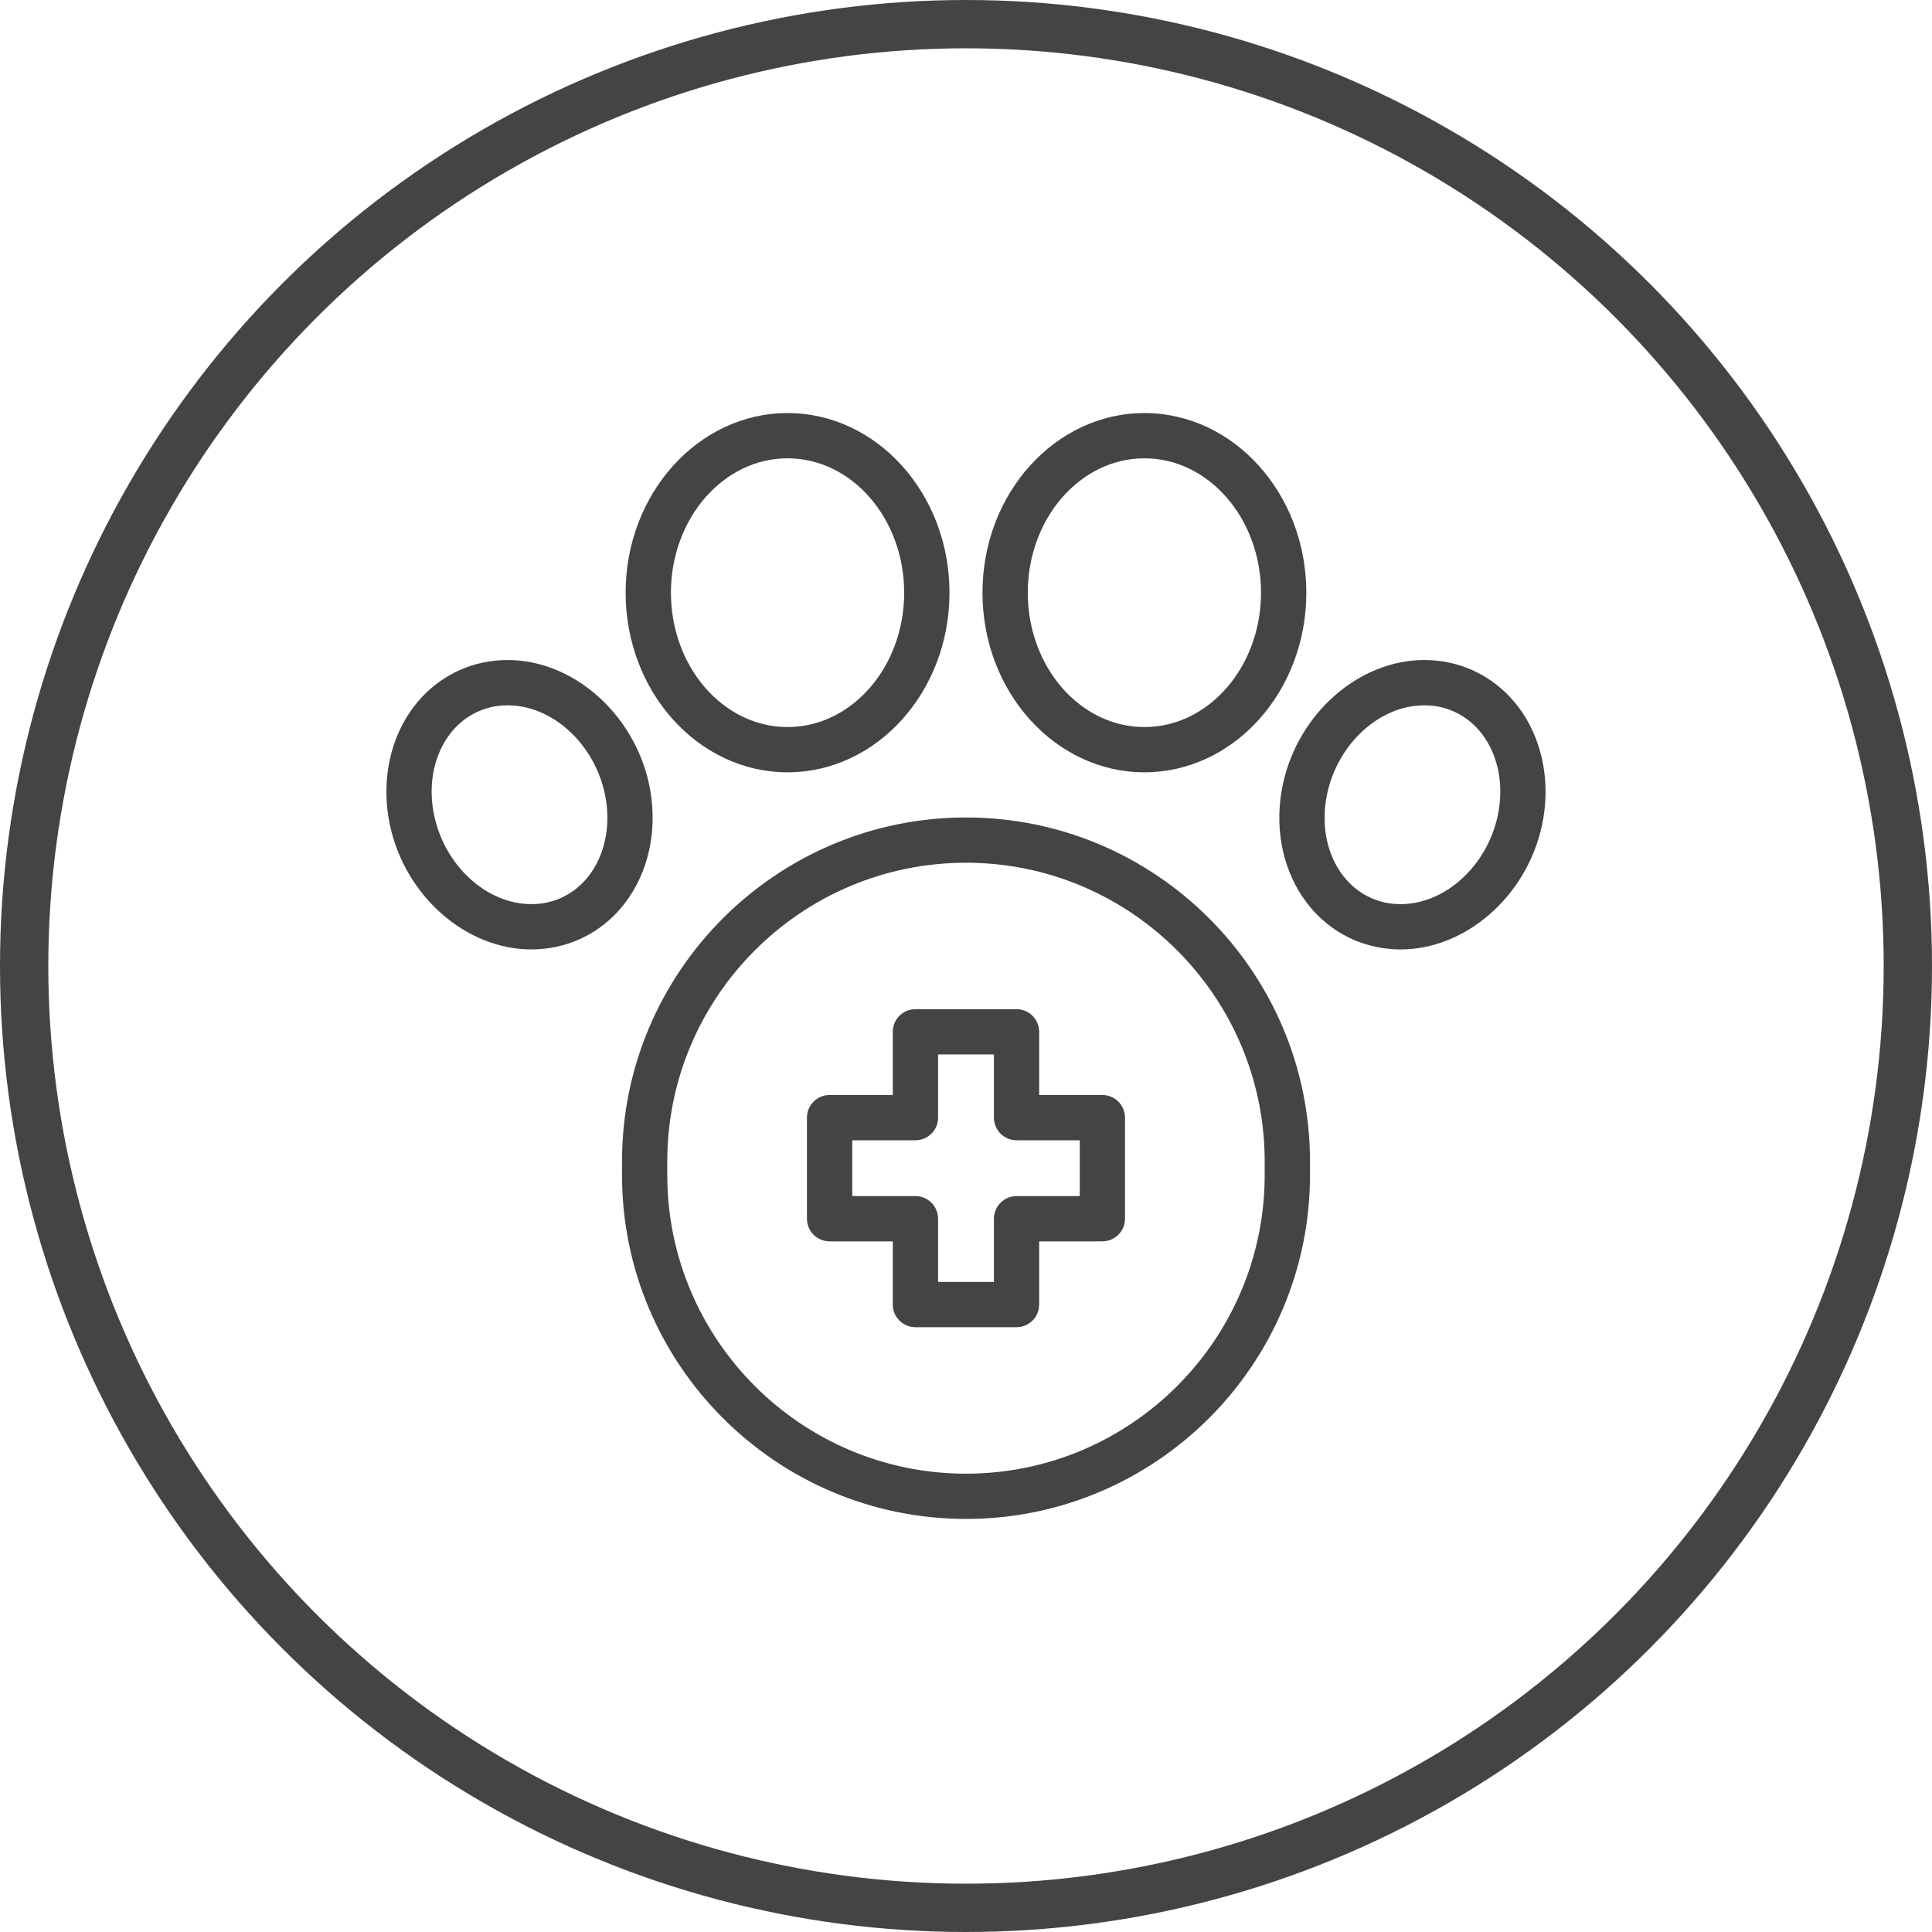
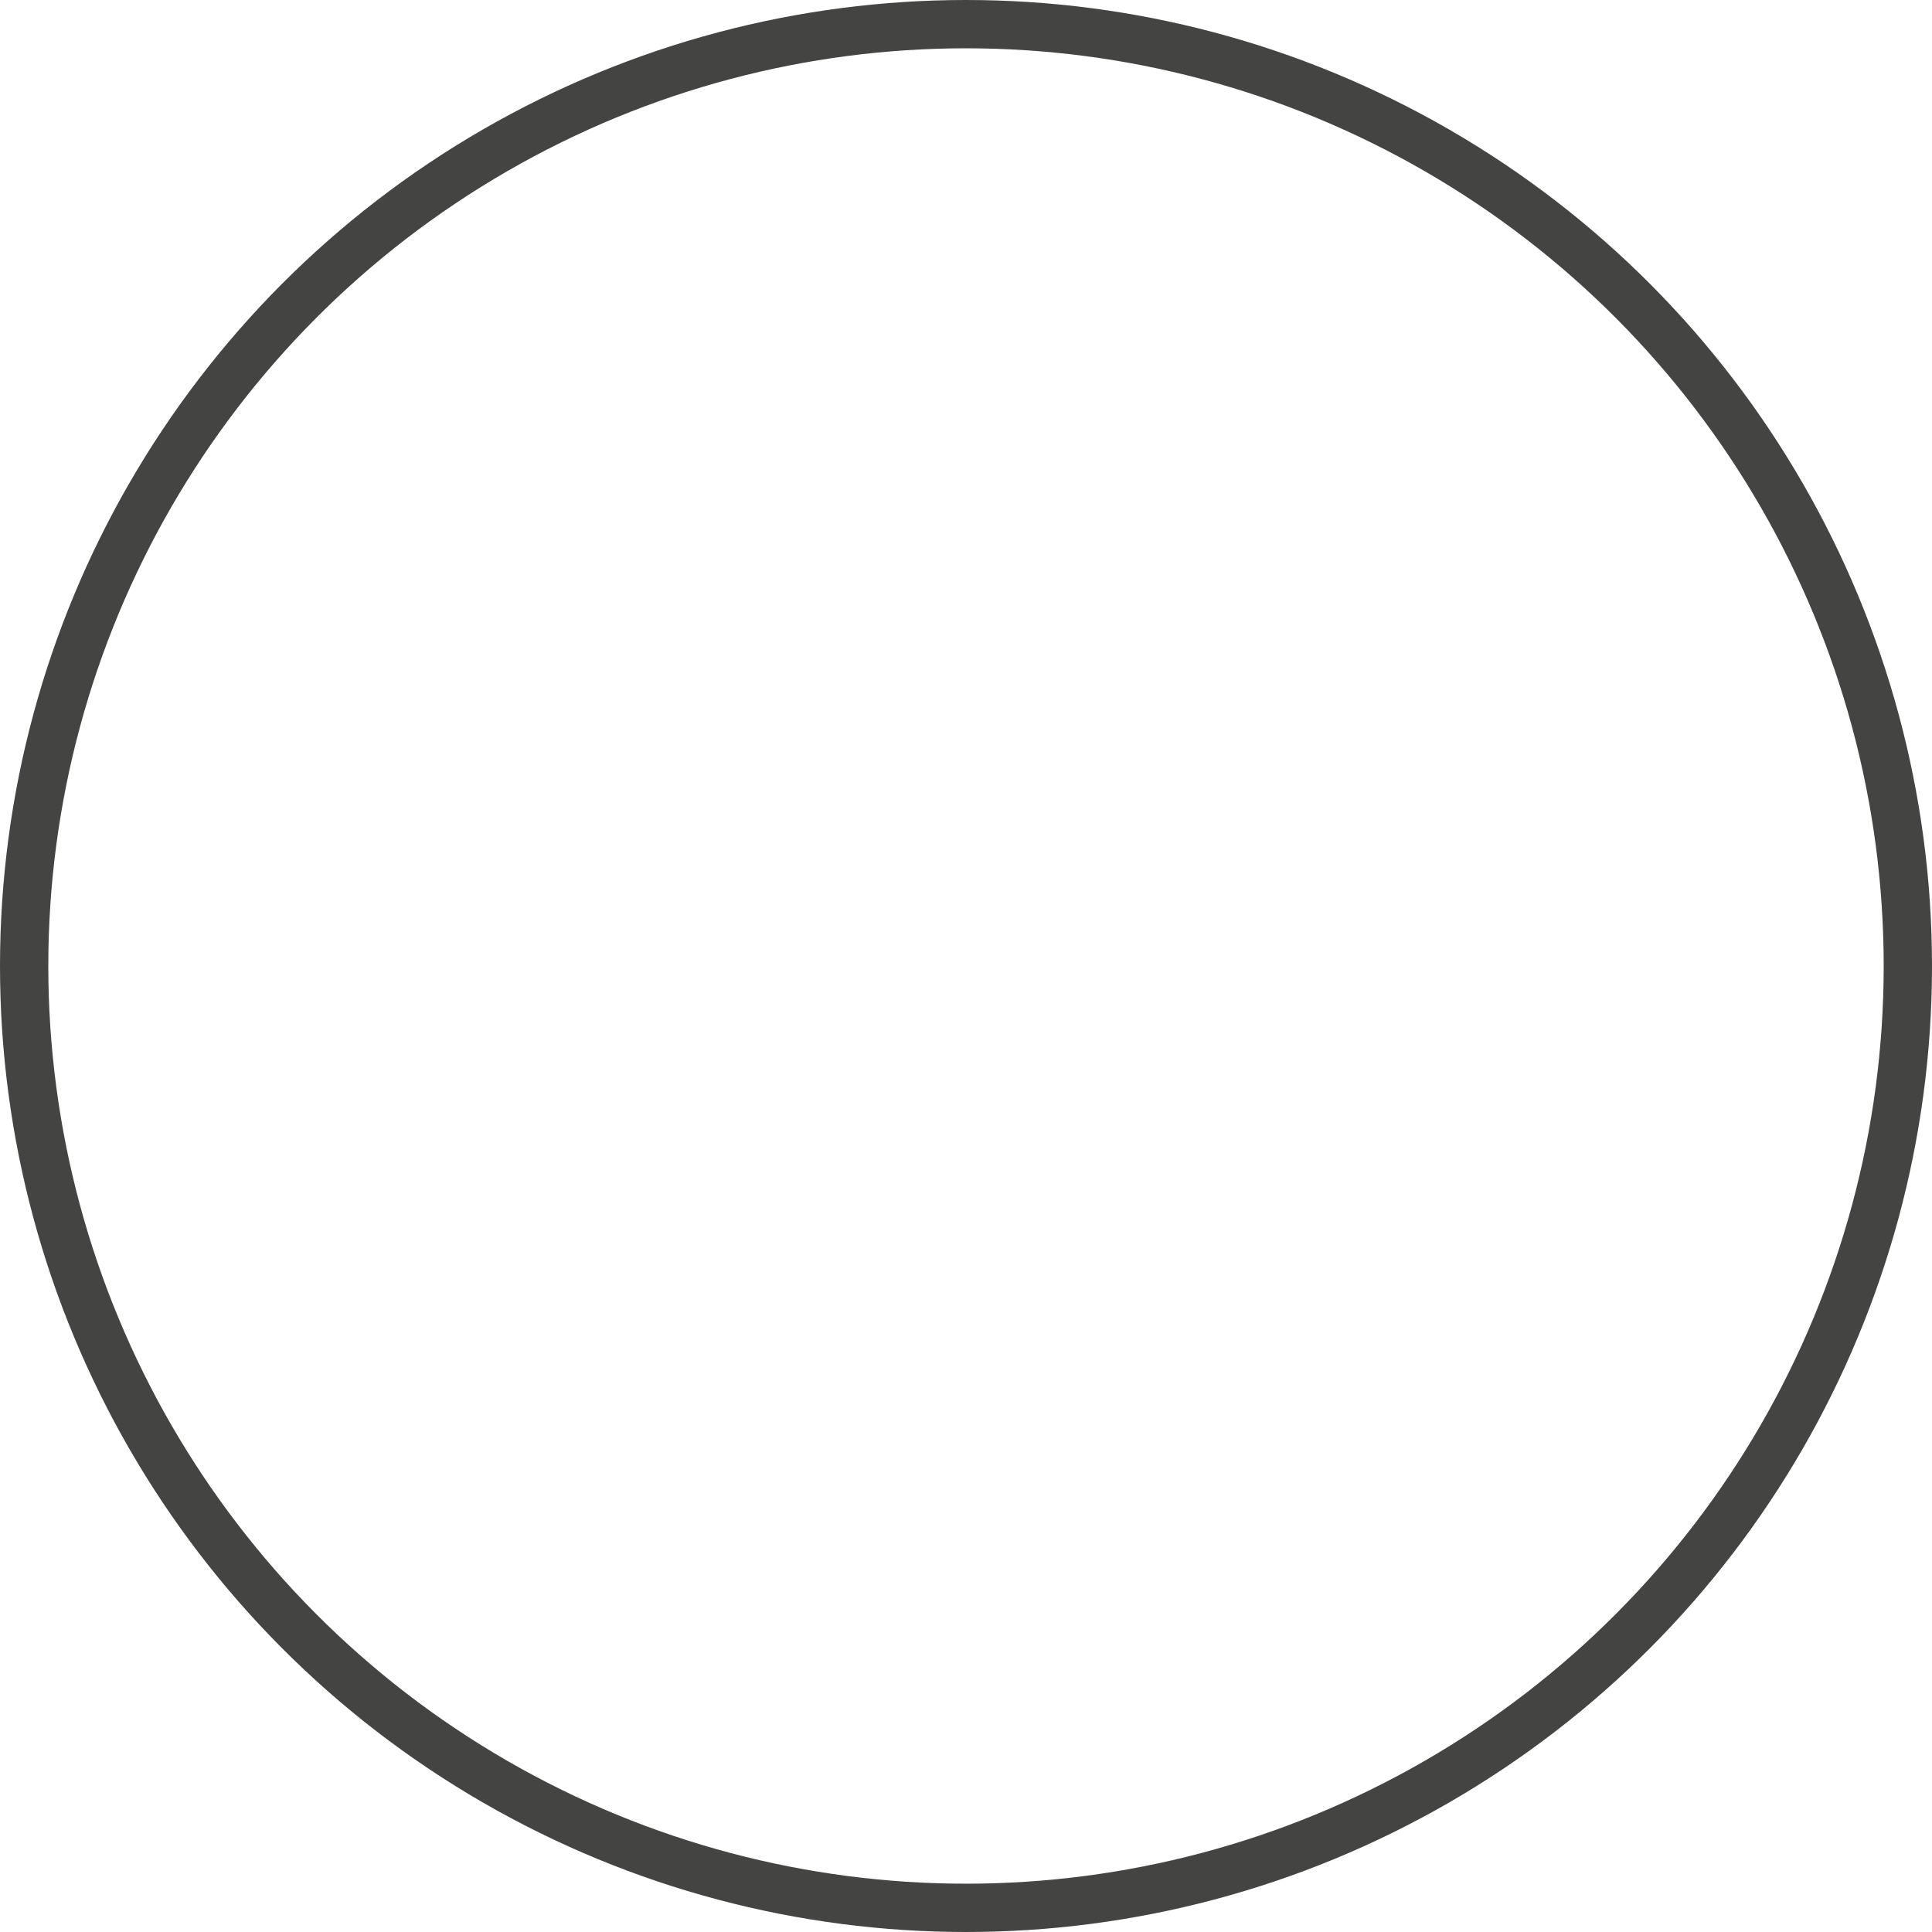
<svg xmlns="http://www.w3.org/2000/svg" width="40" height="40" viewBox="0 0 40 40" fill="none">
  <circle cx="20" cy="20" r="19.5" stroke="#444442" />
  <g clip-path="url(#clip0)">
-     <path d="M31.514 14.746C31.127 14.176 30.548 13.803 29.883 13.696C29.753 13.676 29.62 13.665 29.488 13.665C28.137 13.665 26.878 14.768 26.562 16.23C26.381 17.069 26.53 17.923 26.972 18.575C27.359 19.146 27.938 19.519 28.603 19.625C28.733 19.646 28.866 19.657 28.998 19.657C30.349 19.657 31.608 18.554 31.924 17.092C32.105 16.253 31.956 15.399 31.514 14.746ZM31.008 16.893C30.782 17.934 29.918 18.719 28.998 18.719C28.915 18.719 28.832 18.713 28.751 18.7C28.345 18.634 27.988 18.404 27.748 18.049C27.449 17.608 27.351 17.018 27.479 16.428C27.704 15.387 28.568 14.603 29.488 14.603C29.571 14.603 29.654 14.609 29.735 14.622C30.141 14.687 30.498 14.918 30.738 15.273C31.037 15.713 31.135 16.304 31.008 16.893Z" fill="#444442" />
-     <path d="M13.437 16.23C13.12 14.768 11.862 13.665 10.51 13.665C10.379 13.665 10.246 13.676 10.116 13.696C9.451 13.803 8.872 14.176 8.485 14.746C8.043 15.399 7.894 16.253 8.075 17.092C8.391 18.554 9.649 19.657 11.001 19.657H11.001C11.133 19.657 11.266 19.646 11.396 19.625C12.061 19.519 12.64 19.146 13.027 18.575C13.469 17.923 13.618 17.069 13.437 16.23ZM12.251 18.049C12.011 18.404 11.654 18.635 11.248 18.7C11.167 18.713 11.084 18.719 11.002 18.719H11.001C10.081 18.719 9.216 17.934 8.991 16.893C8.864 16.304 8.962 15.713 9.261 15.273C9.501 14.918 9.858 14.687 10.264 14.622C10.345 14.609 10.428 14.603 10.511 14.603C11.431 14.603 12.295 15.388 12.521 16.428C12.648 17.018 12.55 17.608 12.251 18.049Z" fill="#444442" />
-     <path d="M23.694 15.99C25.542 15.99 27.046 14.322 27.046 12.271C27.046 10.22 25.542 8.552 23.694 8.552C21.845 8.552 20.341 10.22 20.341 12.271C20.341 14.322 21.845 15.99 23.694 15.99ZM23.694 9.489C25.025 9.489 26.108 10.737 26.108 12.271C26.108 13.805 25.025 15.053 23.694 15.053C22.362 15.053 21.279 13.805 21.279 12.271C21.279 10.737 22.362 9.489 23.694 9.489Z" fill="#444442" />
    <path d="M16.305 15.99C18.154 15.99 19.658 14.322 19.658 12.271C19.658 10.22 18.154 8.552 16.305 8.552C14.457 8.552 12.953 10.22 12.953 12.271C12.953 14.322 14.457 15.99 16.305 15.99ZM16.305 9.489C17.637 9.489 18.72 10.737 18.72 12.271C18.72 13.805 17.637 15.053 16.305 15.053C14.974 15.053 13.891 13.805 13.891 12.271C13.891 10.737 14.974 9.489 16.305 9.489Z" fill="#444442" />
    <path d="M20 16.925C16.073 16.925 12.878 20.12 12.878 24.047V24.326C12.878 28.253 16.073 31.448 20 31.448C23.927 31.448 27.122 28.253 27.122 24.326V24.047C27.122 20.12 23.927 16.925 20 16.925ZM26.184 24.326C26.184 27.736 23.41 30.511 20 30.511C16.59 30.511 13.815 27.736 13.815 24.326V24.047C13.815 20.637 16.59 17.862 20 17.862C23.41 17.862 26.184 20.637 26.184 24.047V24.326Z" fill="#444442" />
-     <path d="M22.823 22.671H21.515V21.362C21.515 21.104 21.305 20.894 21.047 20.894H18.953C18.694 20.894 18.484 21.104 18.484 21.362V22.671H17.176C16.917 22.671 16.707 22.88 16.707 23.139V25.233C16.707 25.491 16.917 25.701 17.176 25.701H18.484V27.009C18.484 27.268 18.694 27.478 18.953 27.478H21.047C21.305 27.478 21.515 27.268 21.515 27.009V25.701H22.823C23.082 25.701 23.292 25.491 23.292 25.233V23.139C23.292 22.88 23.082 22.671 22.823 22.671ZM22.355 24.764H21.047C20.788 24.764 20.578 24.974 20.578 25.233V26.541H19.422V25.233C19.422 24.974 19.212 24.764 18.953 24.764H17.645V23.608H18.953C19.212 23.608 19.422 23.398 19.422 23.139V21.831H20.578V23.139C20.578 23.398 20.788 23.608 21.047 23.608H22.355V24.764Z" fill="#444442" />
  </g>
  <defs>
    <clipPath id="clip0">
-       <rect width="24" height="24" fill="white" transform="translate(8 8)" />
-     </clipPath>
+       </clipPath>
  </defs>
</svg>